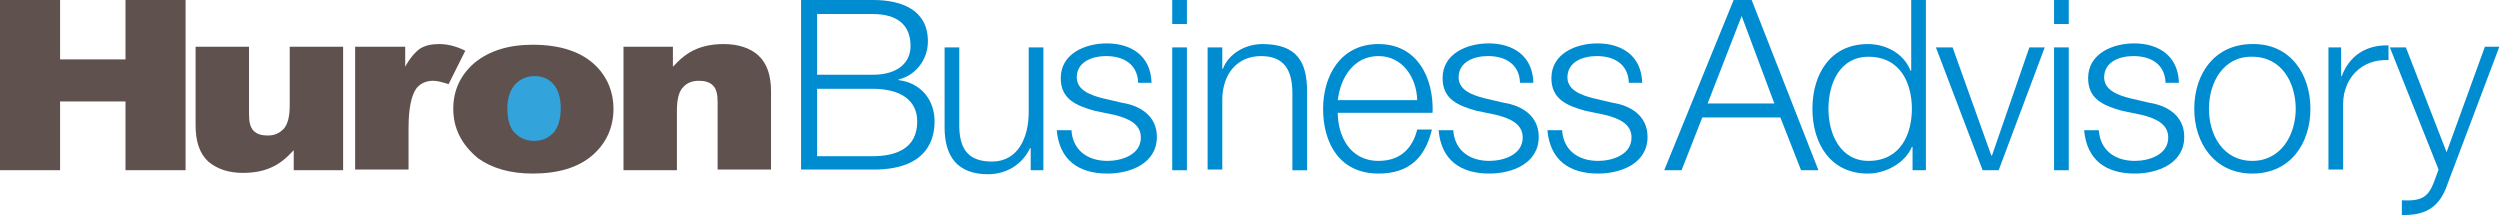
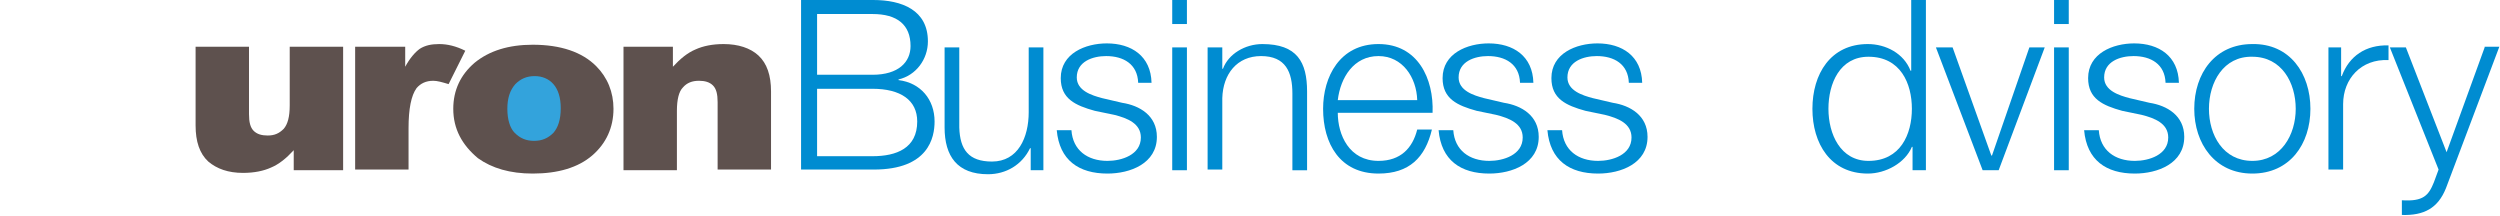
<svg xmlns="http://www.w3.org/2000/svg" version="1.1" id="Layer_1" x="0px" y="0px" viewBox="0 0 374.5 32.3" enable-background="new 0 0 374.5 32.3" xml:space="preserve">
  <g>
    <path fill="#33A3DC" d="M85.9,15.6c0,4.1-2.7,7.5-6,7.5c-3.3,0-6-3.4-6-7.5c0-4.1,2.7-7.5,6-7.5C83.3,8.1,85.9,11.5,85.9,15.6z" />
-     <path fill="#5E514E" d="M0,0h9v8.9h9.8V0h9v25.5h-9V15.2H9v10.3H0V0z" />
    <path fill="#5E514E" d="M51.5,25.5H44v-3c-1.1,1.2-2.2,2.1-3.4,2.6c-1.1,0.5-2.5,0.8-4.2,0.8c-2.2,0-3.9-0.6-5.2-1.7   c-1.3-1.2-1.9-3-1.9-5.4V7h8v10.1c0,1.2,0.2,2,0.7,2.5c0.5,0.5,1.2,0.7,2.1,0.7c1,0,1.7-0.3,2.4-1c0.6-0.7,0.9-1.8,0.9-3.5V7h8   V25.5z" />
    <path fill="#5E514E" d="M53.2,7h7.5v3c0.7-1.3,1.5-2.2,2.2-2.7c0.8-0.5,1.7-0.7,2.9-0.7c1.2,0,2.5,0.3,3.9,1l-2.5,5   c-1-0.3-1.7-0.5-2.3-0.5c-1.1,0-1.9,0.4-2.5,1.1c-0.8,1.1-1.2,3.1-1.2,6v6.2h-8V7z" />
    <path fill="#5E514E" d="M67.9,16.3c0-2.8,1.1-5.1,3.2-6.9c2.2-1.8,5.1-2.7,8.7-2.7c4.2,0,7.4,1.1,9.5,3.2c1.7,1.7,2.6,3.9,2.6,6.4   c0,2.8-1.1,5.2-3.2,7c-2.1,1.8-5.1,2.7-8.9,2.7c-3.4,0-6.1-0.8-8.2-2.3C69.2,21.7,67.9,19.3,67.9,16.3z M76,16.3   c0,1.6,0.4,2.9,1.1,3.6c0.8,0.8,1.7,1.2,2.9,1.2c1.2,0,2.1-0.4,2.9-1.2c0.7-0.8,1.1-2,1.1-3.7c0-1.6-0.4-2.8-1.1-3.6   c-0.7-0.8-1.7-1.2-2.8-1.2c-1.2,0-2.1,0.4-2.9,1.2C76.4,13.5,76,14.7,76,16.3z" />
    <path fill="#5E514E" d="M93.3,7h7.5v3c1.1-1.2,2.2-2.1,3.4-2.6c1.1-0.5,2.5-0.8,4.2-0.8c2.2,0,4,0.6,5.2,1.7c1.3,1.2,1.9,3,1.9,5.4   v11.7h-8V15.3c0-1.2-0.2-2-0.7-2.5c-0.5-0.5-1.2-0.7-2.1-0.7c-1,0-1.8,0.3-2.4,1c-0.6,0.6-0.9,1.8-0.9,3.5v8.9h-8V7z" />
    <path fill="#008CD1" d="M120,0h10.8c4.3,0,8.2,1.5,8.2,6.2c0,2.7-1.8,5.1-4.4,5.7V12c3.3,0.4,5.4,2.9,5.4,6.2   c0,2.4-0.9,7.2-9.1,7.2H120V0z M122.4,11.2h8.3c3.9,0,5.7-1.9,5.7-4.3c0-3.2-2-4.8-5.7-4.8h-8.3V11.2z M122.4,23.4h8.3   c3.6,0,6.7-1.2,6.7-5.2c0-3.2-2.5-4.9-6.7-4.9h-8.3V23.4z" />
    <path fill="#008CD1" d="M156.5,25.5h-2.1v-3.3h-0.1c-1.2,2.5-3.6,3.9-6.3,3.9c-4.6,0-6.5-2.7-6.5-7V7.1h2.2v12   c0.1,3.3,1.4,5.1,4.9,5.1c3.9,0,5.5-3.6,5.5-7.4V7.1h2.2V25.5z" />
    <path fill="#008CD1" d="M170.5,12.4c-0.1-2.8-2.2-4-4.8-4c-2,0-4.4,0.8-4.4,3.2c0,2,2.3,2.7,3.8,3.1l3,0.7c2.6,0.4,5.2,1.9,5.2,5.1   c0,4-4,5.5-7.4,5.5c-4.3,0-7.2-2-7.6-6.5h2.2c0.2,3,2.4,4.6,5.4,4.6c2.1,0,5-0.9,5-3.5c0-2.1-2-2.9-4-3.4l-2.9-0.6   c-2.9-0.8-5.1-1.8-5.1-4.9c0-3.7,3.7-5.2,6.9-5.2c3.7,0,6.6,1.9,6.7,5.9H170.5z" />
    <path fill="#008CD1" d="M175.6,0h2.2v3.6h-2.2V0z M175.6,7.1h2.2v18.4h-2.2V7.1z" />
    <path fill="#008CD1" d="M180.9,7.1h2.2v3.2h0.1c0.8-2.2,3.3-3.7,5.9-3.7c5.2,0,6.7,2.7,6.7,7.1v11.8h-2.2V14c0-3.2-1-5.6-4.7-5.6   c-3.6,0-5.7,2.7-5.8,6.3v10.7h-2.2V7.1z" />
    <path fill="#008CD1" d="M200.4,16.9c0,3.3,1.7,7.2,6.1,7.2c3.3,0,5.1-1.9,5.8-4.7h2.2c-1,4.2-3.4,6.6-8,6.6c-5.8,0-8.3-4.5-8.3-9.7   c0-4.8,2.5-9.7,8.3-9.7c5.9,0,8.3,5.2,8.1,10.3H200.4z M212.3,15c-0.1-3.4-2.2-6.6-5.8-6.6c-3.7,0-5.7,3.2-6.1,6.6H212.3z" />
    <path fill="#008CD1" d="M227.7,12.4c-0.1-2.8-2.2-4-4.8-4c-2,0-4.4,0.8-4.4,3.2c0,2,2.3,2.7,3.8,3.1l3,0.7c2.6,0.4,5.2,1.9,5.2,5.1   c0,4-4,5.5-7.4,5.5c-4.3,0-7.2-2-7.6-6.5h2.2c0.2,3,2.4,4.6,5.4,4.6c2.1,0,5-0.9,5-3.5c0-2.1-2-2.9-4-3.4l-2.9-0.6   c-2.9-0.8-5.1-1.8-5.1-4.9c0-3.7,3.7-5.2,6.9-5.2c3.7,0,6.6,1.9,6.7,5.9H227.7z" />
    <path fill="#008CD1" d="M244,12.4c-0.1-2.8-2.2-4-4.8-4c-2,0-4.4,0.8-4.4,3.2c0,2,2.3,2.7,3.8,3.1l3,0.7c2.6,0.4,5.2,1.9,5.2,5.1   c0,4-4,5.5-7.4,5.5c-4.3,0-7.2-2-7.6-6.5h2.2c0.2,3,2.4,4.6,5.4,4.6c2.1,0,5-0.9,5-3.5c0-2.1-2-2.9-4-3.4l-2.9-0.6   c-2.9-0.8-5.1-1.8-5.1-4.9c0-3.7,3.7-5.2,6.9-5.2c3.7,0,6.6,1.9,6.7,5.9H244z" />
-     <path fill="#008CD1" d="M259.7,0h2.7l10,25.5h-2.6l-3.1-7.9H255l-3.1,7.9h-2.6L259.7,0z M255.8,15.5h10l-4.9-13.1L255.8,15.5z" />
    <path fill="#008CD1" d="M288.6,25.5h-2.1V22h-0.1c-1,2.4-3.9,4-6.6,4c-5.6,0-8.3-4.5-8.3-9.7c0-5.2,2.7-9.7,8.3-9.7   c2.7,0,5.4,1.4,6.4,4h0.1V0h2.2V25.5z M279.9,24.1c4.8,0,6.5-4,6.5-7.8c0-3.8-1.7-7.8-6.5-7.8c-4.3,0-6,4-6,7.8   C273.9,20.1,275.7,24.1,279.9,24.1z" />
    <path fill="#008CD1" d="M290,7.1h2.5l5.8,16.2h0.1L304,7.1h2.3l-6.9,18.4h-2.4L290,7.1z" />
    <path fill="#008CD1" d="M307.7,0h2.2v3.6h-2.2V0z M307.7,7.1h2.2v18.4h-2.2V7.1z" />
    <path fill="#008CD1" d="M324.4,12.4c-0.1-2.8-2.2-4-4.8-4c-2,0-4.4,0.8-4.4,3.2c0,2,2.3,2.7,3.8,3.1l3,0.7c2.6,0.4,5.2,1.9,5.2,5.1   c0,4-4,5.5-7.4,5.5c-4.3,0-7.2-2-7.6-6.5h2.2c0.2,3,2.4,4.6,5.4,4.6c2.1,0,5-0.9,5-3.5c0-2.1-2-2.9-4-3.4l-2.9-0.6   c-2.9-0.8-5.1-1.8-5.1-4.9c0-3.7,3.7-5.2,6.9-5.2c3.7,0,6.6,1.9,6.7,5.9H324.4z" />
    <path fill="#008CD1" d="M346.1,16.3c0,5.3-3.1,9.7-8.7,9.7c-5.6,0-8.7-4.5-8.7-9.7c0-5.3,3.1-9.7,8.7-9.7   C343,6.5,346.1,11,346.1,16.3z M330.9,16.3c0,3.9,2.1,7.8,6.5,7.8c4.3,0,6.5-3.9,6.5-7.8c0-3.9-2.1-7.8-6.5-7.8   C333.1,8.4,330.9,12.3,330.9,16.3z" />
    <path fill="#008CD1" d="M348.6,7.1h2.1v4.3h0.1c1.1-3,3.6-4.7,7-4.6v2.2c-4.1-0.2-6.8,2.8-6.8,6.6v9.8h-2.2V7.1z" />
    <path fill="#008CD1" d="M372.2,7.1l-5.7,15.7l-6.1-15.7h-2.4l7.3,18.3l-0.7,1.9c-0.8,2-1.6,2.9-4.8,2.7v2.2c3.3,0.1,5.4-1,6.6-4   l8-21.2H372.2z" />
  </g>
</svg>